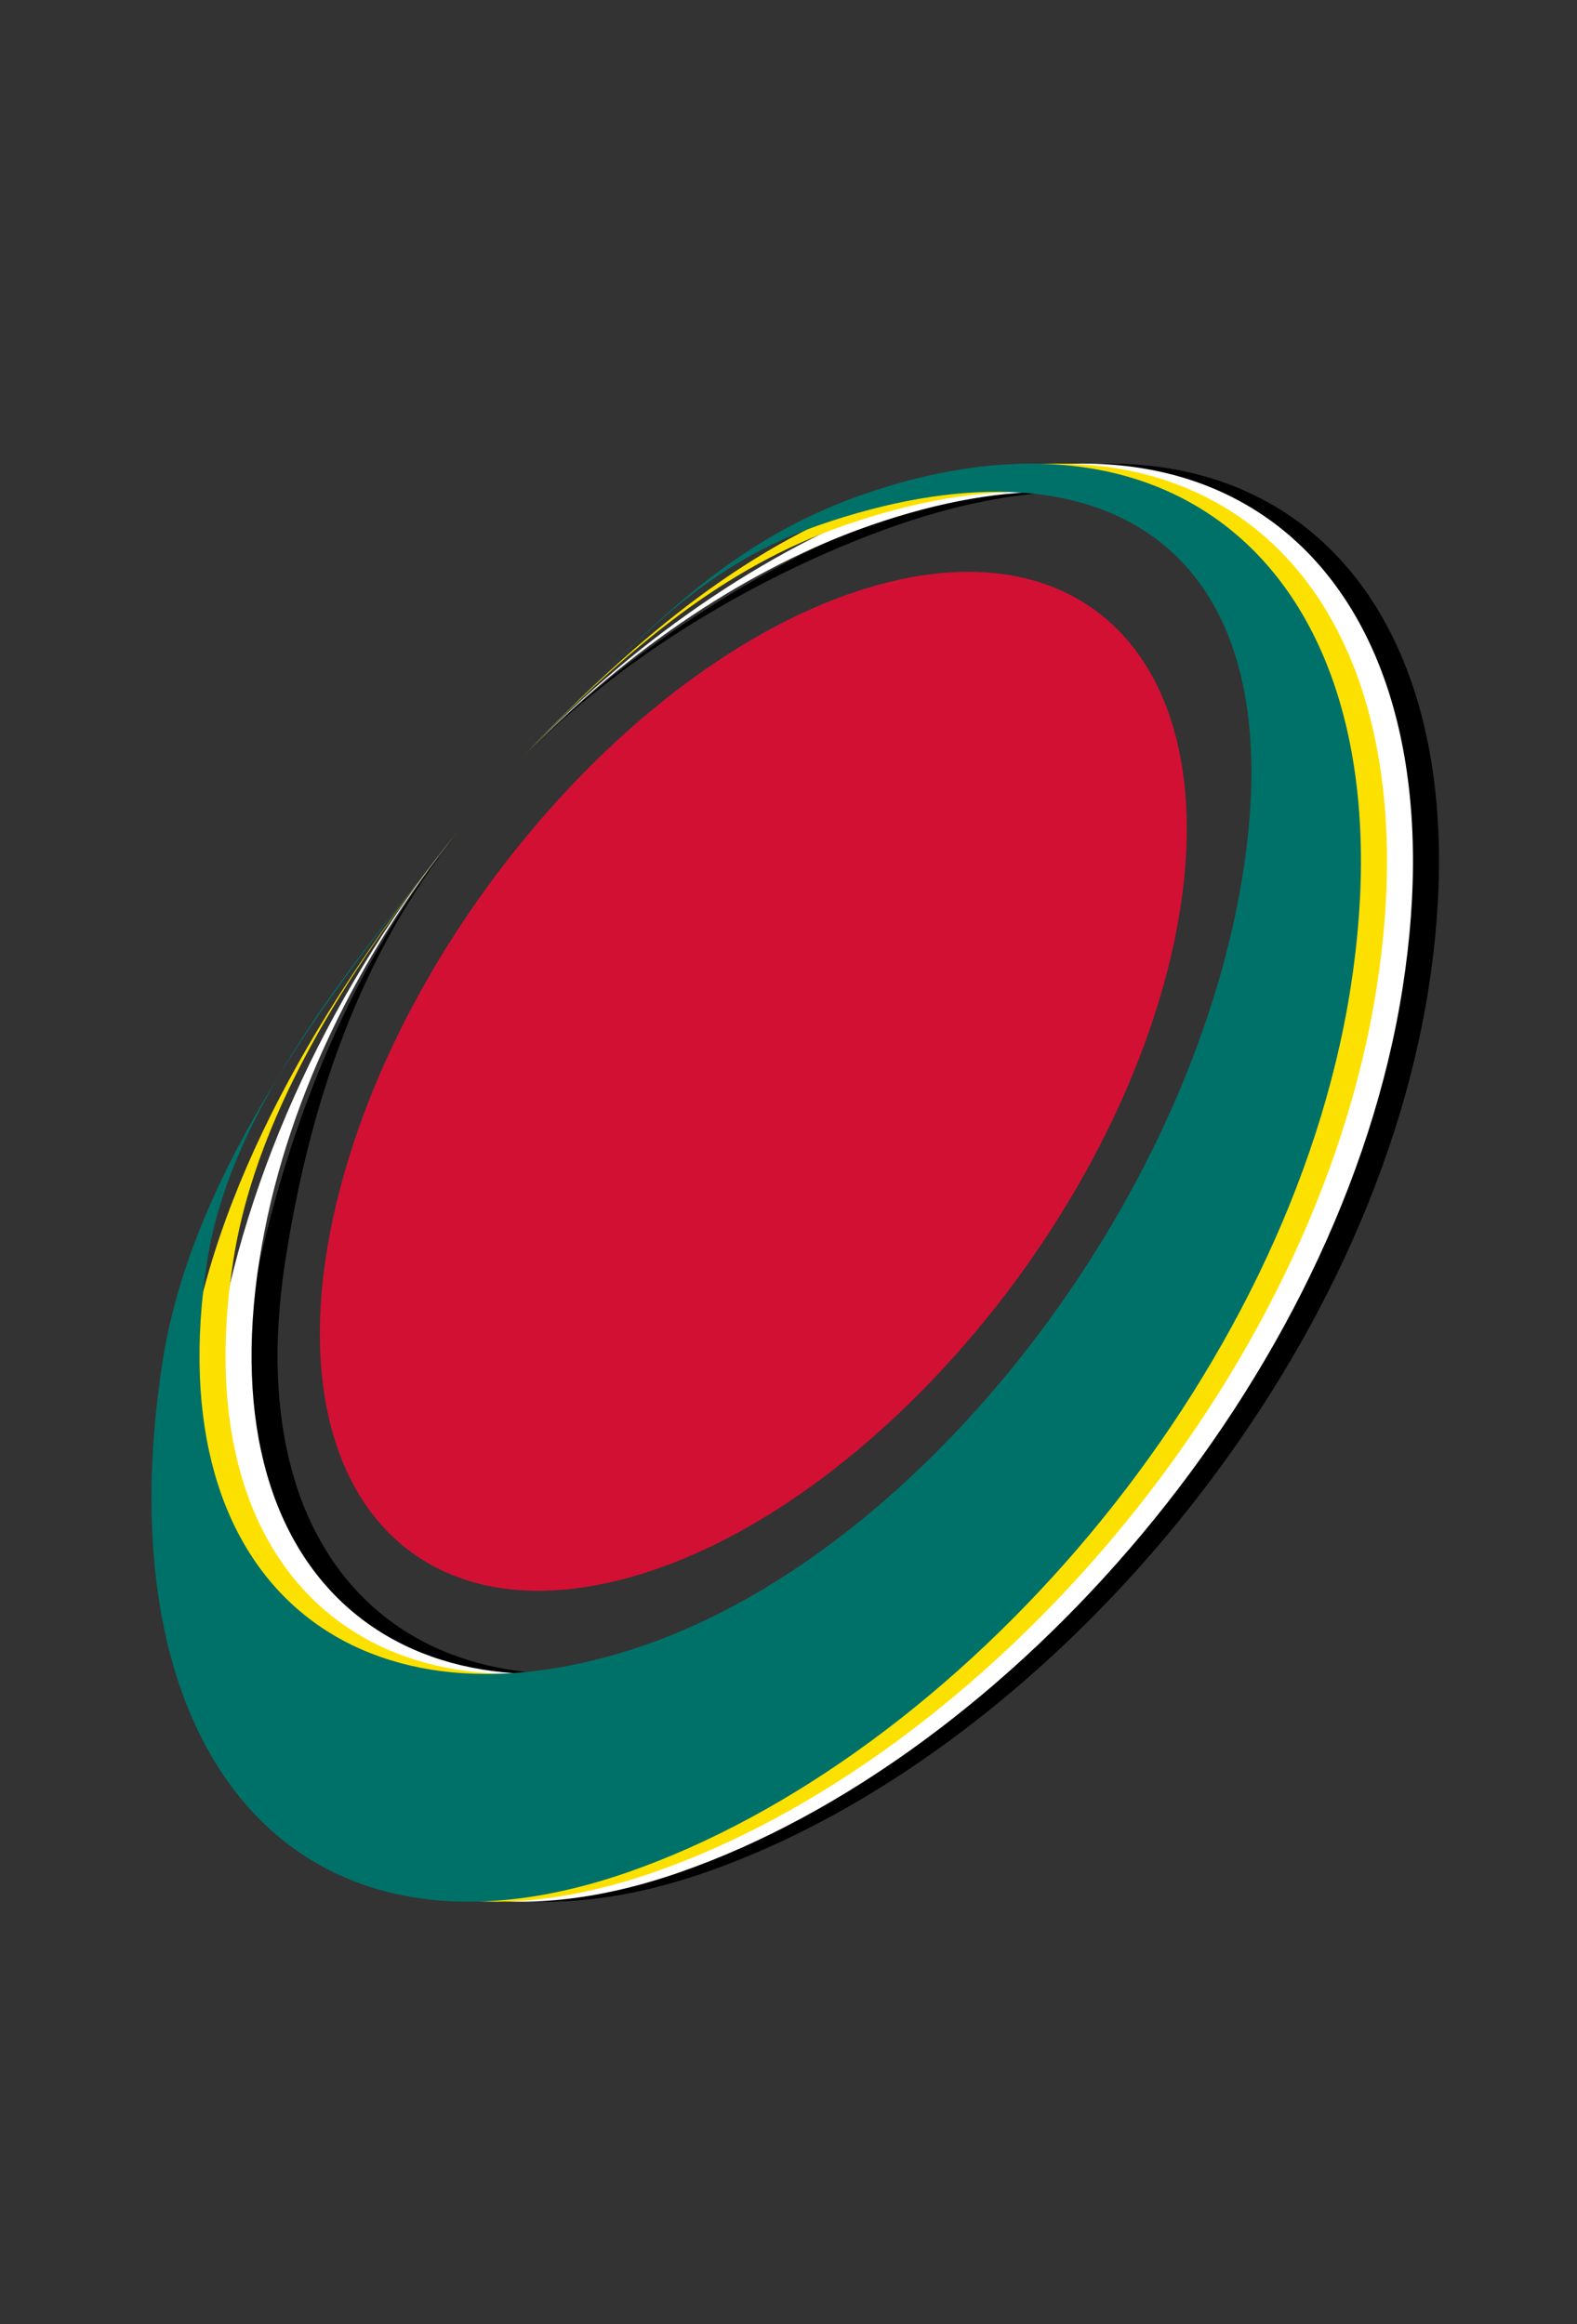
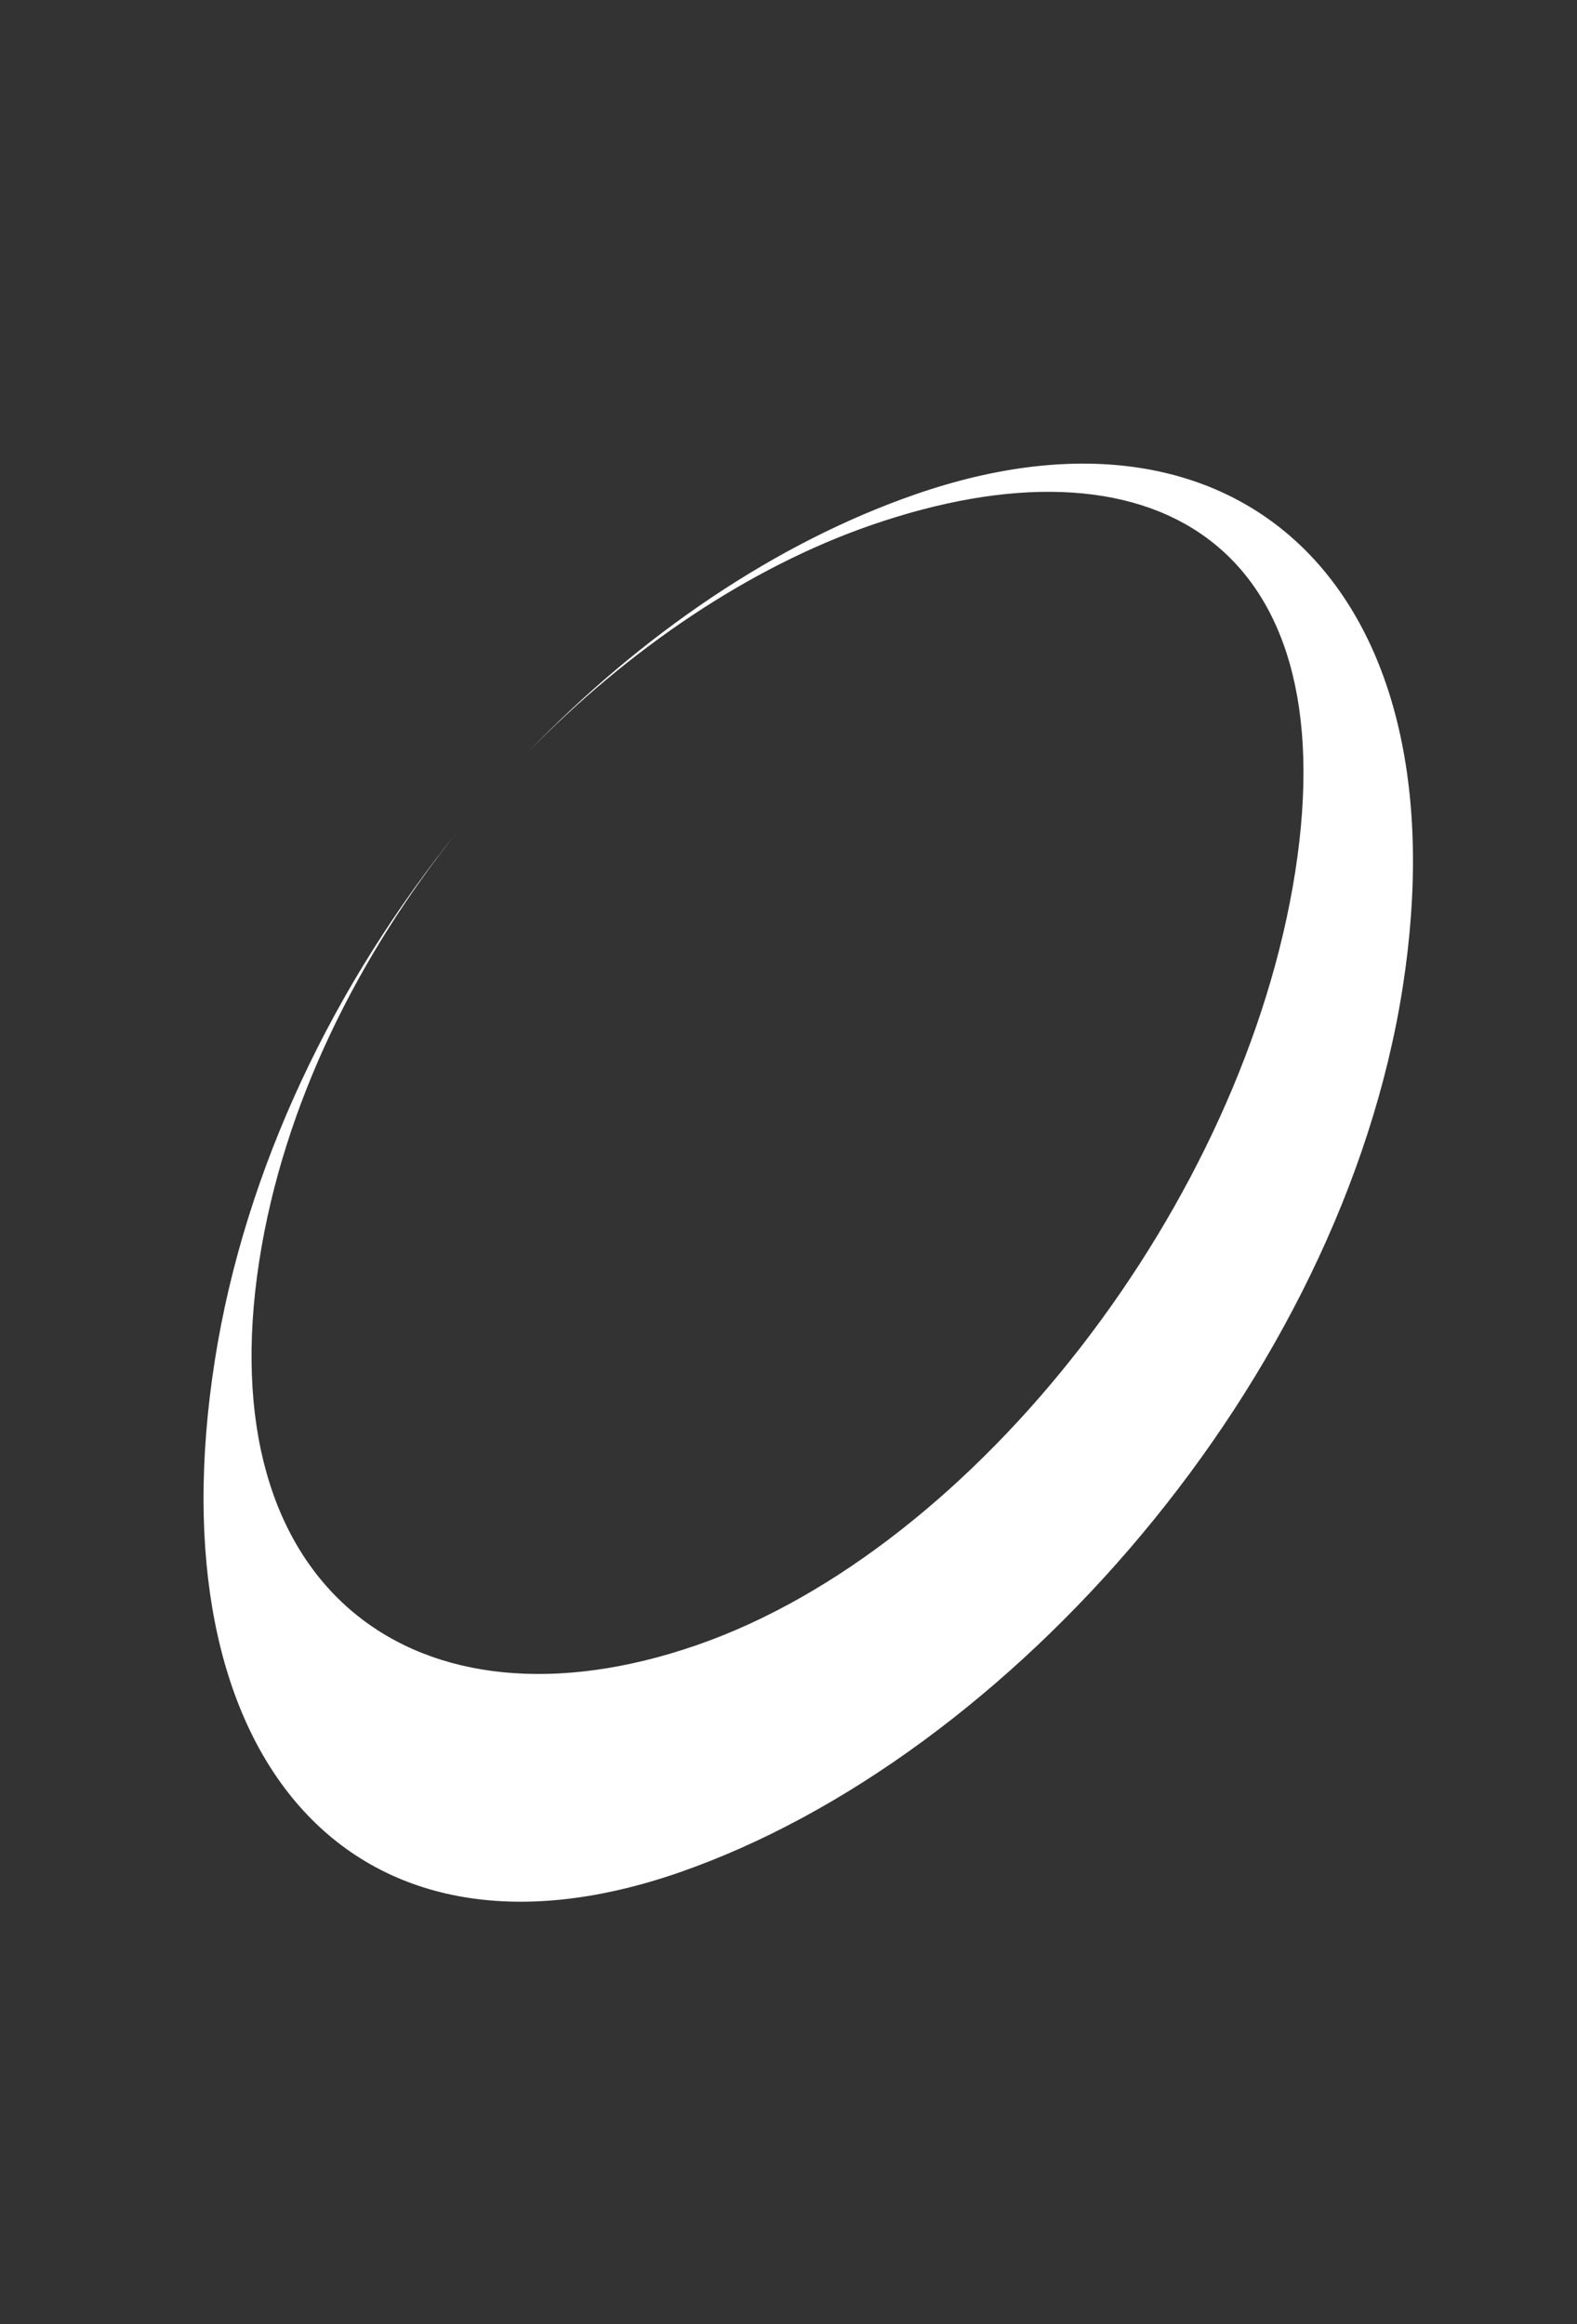
<svg xmlns="http://www.w3.org/2000/svg" xmlns:ns1="http://www.inkscape.org/namespaces/inkscape" xmlns:ns2="http://sodipodi.sourceforge.net/DTD/sodipodi-0.dtd" width="38" height="56" id="svg3107" version="1.1" ns1:version="0.48.3.1 r9886" ns2:docname="logo-bottom.svg">
  <rect width="100%" height="100%" fill="#333333" stroke="none" />
  <defs id="defs3109" />
  <ns2:namedview id="base" pagecolor="#ffffff" bordercolor="#666666" borderopacity="1.0" ns1:pageopacity="0.0" ns1:pageshadow="2" ns1:zoom="4.5061114" ns1:cx="-50.912003" ns1:cy="18.822244" ns1:document-units="px" ns1:current-layer="g4133-2-0-3" showgrid="false" ns1:window-width="1366" ns1:window-height="681" ns1:window-x="0" ns1:window-y="27" ns1:window-maximized="1" showguides="true" ns1:guide-bbox="true">
    <ns2:guide orientation="0,1" position="23.433,45.632" id="guide2987" />
    <ns2:guide orientation="0,1" position="37.693,10.483" id="guide2989" />
  </ns2:namedview>
  <g ns1:label="Layer 1" ns1:groupmode="layer" id="layer1" transform="translate(0,-996.362)">
    <g id="g4133-2-0-3" transform="matrix(0.781,0,0,0.781,-311.612,443.767)" style="fill:#999999;fill-opacity:1">
      <g style="fill:#fce100;fill-opacity:1" id="g4129-5-4-3-1-5-5-2-7" transform="matrix(-0.279,0,0,-0.279,427.61,961.969)">
-         <path ns2:nodetypes="ssscsssscss" ns1:connector-curvature="0" id="path3850-8-4-7-6-5-1-4-0-2-2-3-9-3" d="m 24.581,704.85 c -36.596,12.698 -73.224,54.494 -79.996,97.846 -6.771,43.352 17.301,67.237 53.897,54.538 C 13.859,851.899 31.551,841.763 44.206,828.611 32.878,840.234 16.763,849.186 3.432,853.811 c -30.888,10.718 -52.68,-1.716 -46.965,-38.306 5.715,-36.59 35.263,-74.79 66.151,-85.507 30.888,-10.718 54.113,5.981 48.398,42.571 -2.673,17.11 -8.103,33.64 -19.234,47.489 13.633,-16.811 20.837,-37.301 24.173,-58.657 6.771,-43.352 -14.777,-69.25 -51.373,-56.551 z" style="font-size:medium;font-style:normal;font-variant:normal;font-weight:normal;font-stretch:normal;text-indent:0;text-align:start;text-decoration:none;line-height:normal;letter-spacing:normal;word-spacing:normal;text-transform:none;direction:ltr;block-progression:tb;writing-mode:lr-tb;text-anchor:start;baseline-shift:baseline;color:#000000;fill:#000000;fill-opacity:1;stroke:none;stroke-width:15;marker:none;visibility:visible;display:inline;overflow:visible;enable-background:accumulate;font-family:Sans;-inkscape-font-specification:Sans" />
-         <path transform="matrix(0.587,-0.16,-0.178,0.703,84.072,272.549)" d="m 200.38,767.206 c 0,43.148 -34.979,78.127 -78.127,78.127 -43.148,0 -78.127,-34.979 -78.127,-78.127 0,-43.148 34.979,-78.127 78.127,-78.127 43.148,0 78.127,34.979 78.127,78.127 z" ns2:ry="78.126991" ns2:rx="78.126991" ns2:cy="767.20624" ns2:cx="122.25287" id="path4127-0-3-4-5-7-2-1-0" style="color:#000000;fill:#d21034;fill-opacity:1;fill-rule:nonzero;stroke:none;stroke-width:15;marker:none;visibility:visible;display:inline;overflow:visible;enable-background:accumulate" ns2:type="arc" />
+         <path transform="matrix(0.587,-0.16,-0.178,0.703,84.072,272.549)" d="m 200.38,767.206 z" ns2:ry="78.126991" ns2:rx="78.126991" ns2:cy="767.20624" ns2:cx="122.25287" id="path4127-0-3-4-5-7-2-1-0" style="color:#000000;fill:#d21034;fill-opacity:1;fill-rule:nonzero;stroke:none;stroke-width:15;marker:none;visibility:visible;display:inline;overflow:visible;enable-background:accumulate" ns2:type="arc" />
        <path ns2:nodetypes="ssscsssscss" ns1:connector-curvature="0" id="path3850-8-4-7-6-5-1-4-0-2-2-9-7" d="m 27.459,704.85 c -36.596,12.698 -73.224,54.494 -79.996,97.846 -6.771,43.352 17.301,67.237 53.897,54.538 15.376,-5.335 30.3,-15.472 42.954,-28.624 -11.328,11.623 -24.675,20.575 -38.005,25.2 -30.888,10.718 -52.68,-1.716 -46.965,-38.306 5.715,-36.59 35.263,-74.79 66.151,-85.507 30.888,-10.718 54.113,5.981 48.398,42.571 -2.673,17.11 -10.872,33.64 -22.002,47.489 13.633,-16.811 23.605,-37.301 26.941,-58.657 6.771,-43.352 -14.777,-69.25 -51.373,-56.551 z" style="font-size:medium;font-style:normal;font-variant:normal;font-weight:normal;font-stretch:normal;text-indent:0;text-align:start;text-decoration:none;line-height:normal;letter-spacing:normal;word-spacing:normal;text-transform:none;direction:ltr;block-progression:tb;writing-mode:lr-tb;text-anchor:start;baseline-shift:baseline;color:#000000;fill:#ffffff;fill-opacity:1;stroke:none;stroke-width:15;marker:none;visibility:visible;display:inline;overflow:visible;enable-background:accumulate;font-family:Sans;-inkscape-font-specification:Sans" />
-         <path ns2:nodetypes="ssscsssscss" ns1:connector-curvature="0" id="path3850-8-4-7-6-5-1-4-0-2-9-6" d="m 30.336,704.85 c -36.596,12.698 -73.224,54.494 -79.996,97.846 -6.771,43.352 17.301,67.237 53.897,54.538 15.376,-5.335 27.531,-15.472 40.186,-28.624 -11.328,11.623 -21.906,20.575 -35.237,25.2 -30.888,10.718 -52.68,-1.716 -46.965,-38.306 5.715,-36.59 35.263,-74.79 66.151,-85.507 30.888,-10.718 54.113,5.981 48.398,42.571 -2.673,17.11 -13.794,33.64 -24.924,47.489 13.633,-16.811 26.528,-37.301 29.863,-58.657 6.771,-43.352 -14.777,-69.25 -51.373,-56.551 z" style="font-size:medium;font-style:normal;font-variant:normal;font-weight:normal;font-stretch:normal;text-indent:0;text-align:start;text-decoration:none;line-height:normal;letter-spacing:normal;word-spacing:normal;text-transform:none;direction:ltr;block-progression:tb;writing-mode:lr-tb;text-anchor:start;baseline-shift:baseline;color:#000000;fill:#fce100;fill-opacity:1;stroke:none;stroke-width:15;marker:none;visibility:visible;display:inline;overflow:visible;enable-background:accumulate;font-family:Sans;-inkscape-font-specification:Sans" />
-         <path ns2:nodetypes="ssscsssscss" ns1:connector-curvature="0" id="path3850-8-4-7-6-5-1-4-0-6-6" d="m 33.213,704.85 c -36.596,12.698 -73.224,54.494 -79.996,97.846 -6.771,43.352 17.301,67.237 53.897,54.538 C 22.491,851.899 31.647,841.763 44.302,828.611 32.974,840.234 25.394,849.186 12.064,853.811 c -30.888,10.718 -52.68,-1.716 -46.965,-38.306 5.715,-36.59 35.263,-74.79 66.151,-85.507 30.888,-10.718 54.113,5.981 48.398,42.571 -2.673,17.11 -16.716,33.64 -27.846,47.489 13.633,-16.811 29.45,-37.301 32.785,-58.657 6.771,-43.352 -14.777,-69.25 -51.373,-56.551 z" style="font-size:medium;font-style:normal;font-variant:normal;font-weight:normal;font-stretch:normal;text-indent:0;text-align:start;text-decoration:none;line-height:normal;letter-spacing:normal;word-spacing:normal;text-transform:none;direction:ltr;block-progression:tb;writing-mode:lr-tb;text-anchor:start;baseline-shift:baseline;color:#000000;fill:#007168;fill-opacity:1;stroke:none;stroke-width:15;marker:none;visibility:visible;display:inline;overflow:visible;enable-background:accumulate;font-family:Sans;-inkscape-font-specification:Sans" />
      </g>
    </g>
  </g>
</svg>